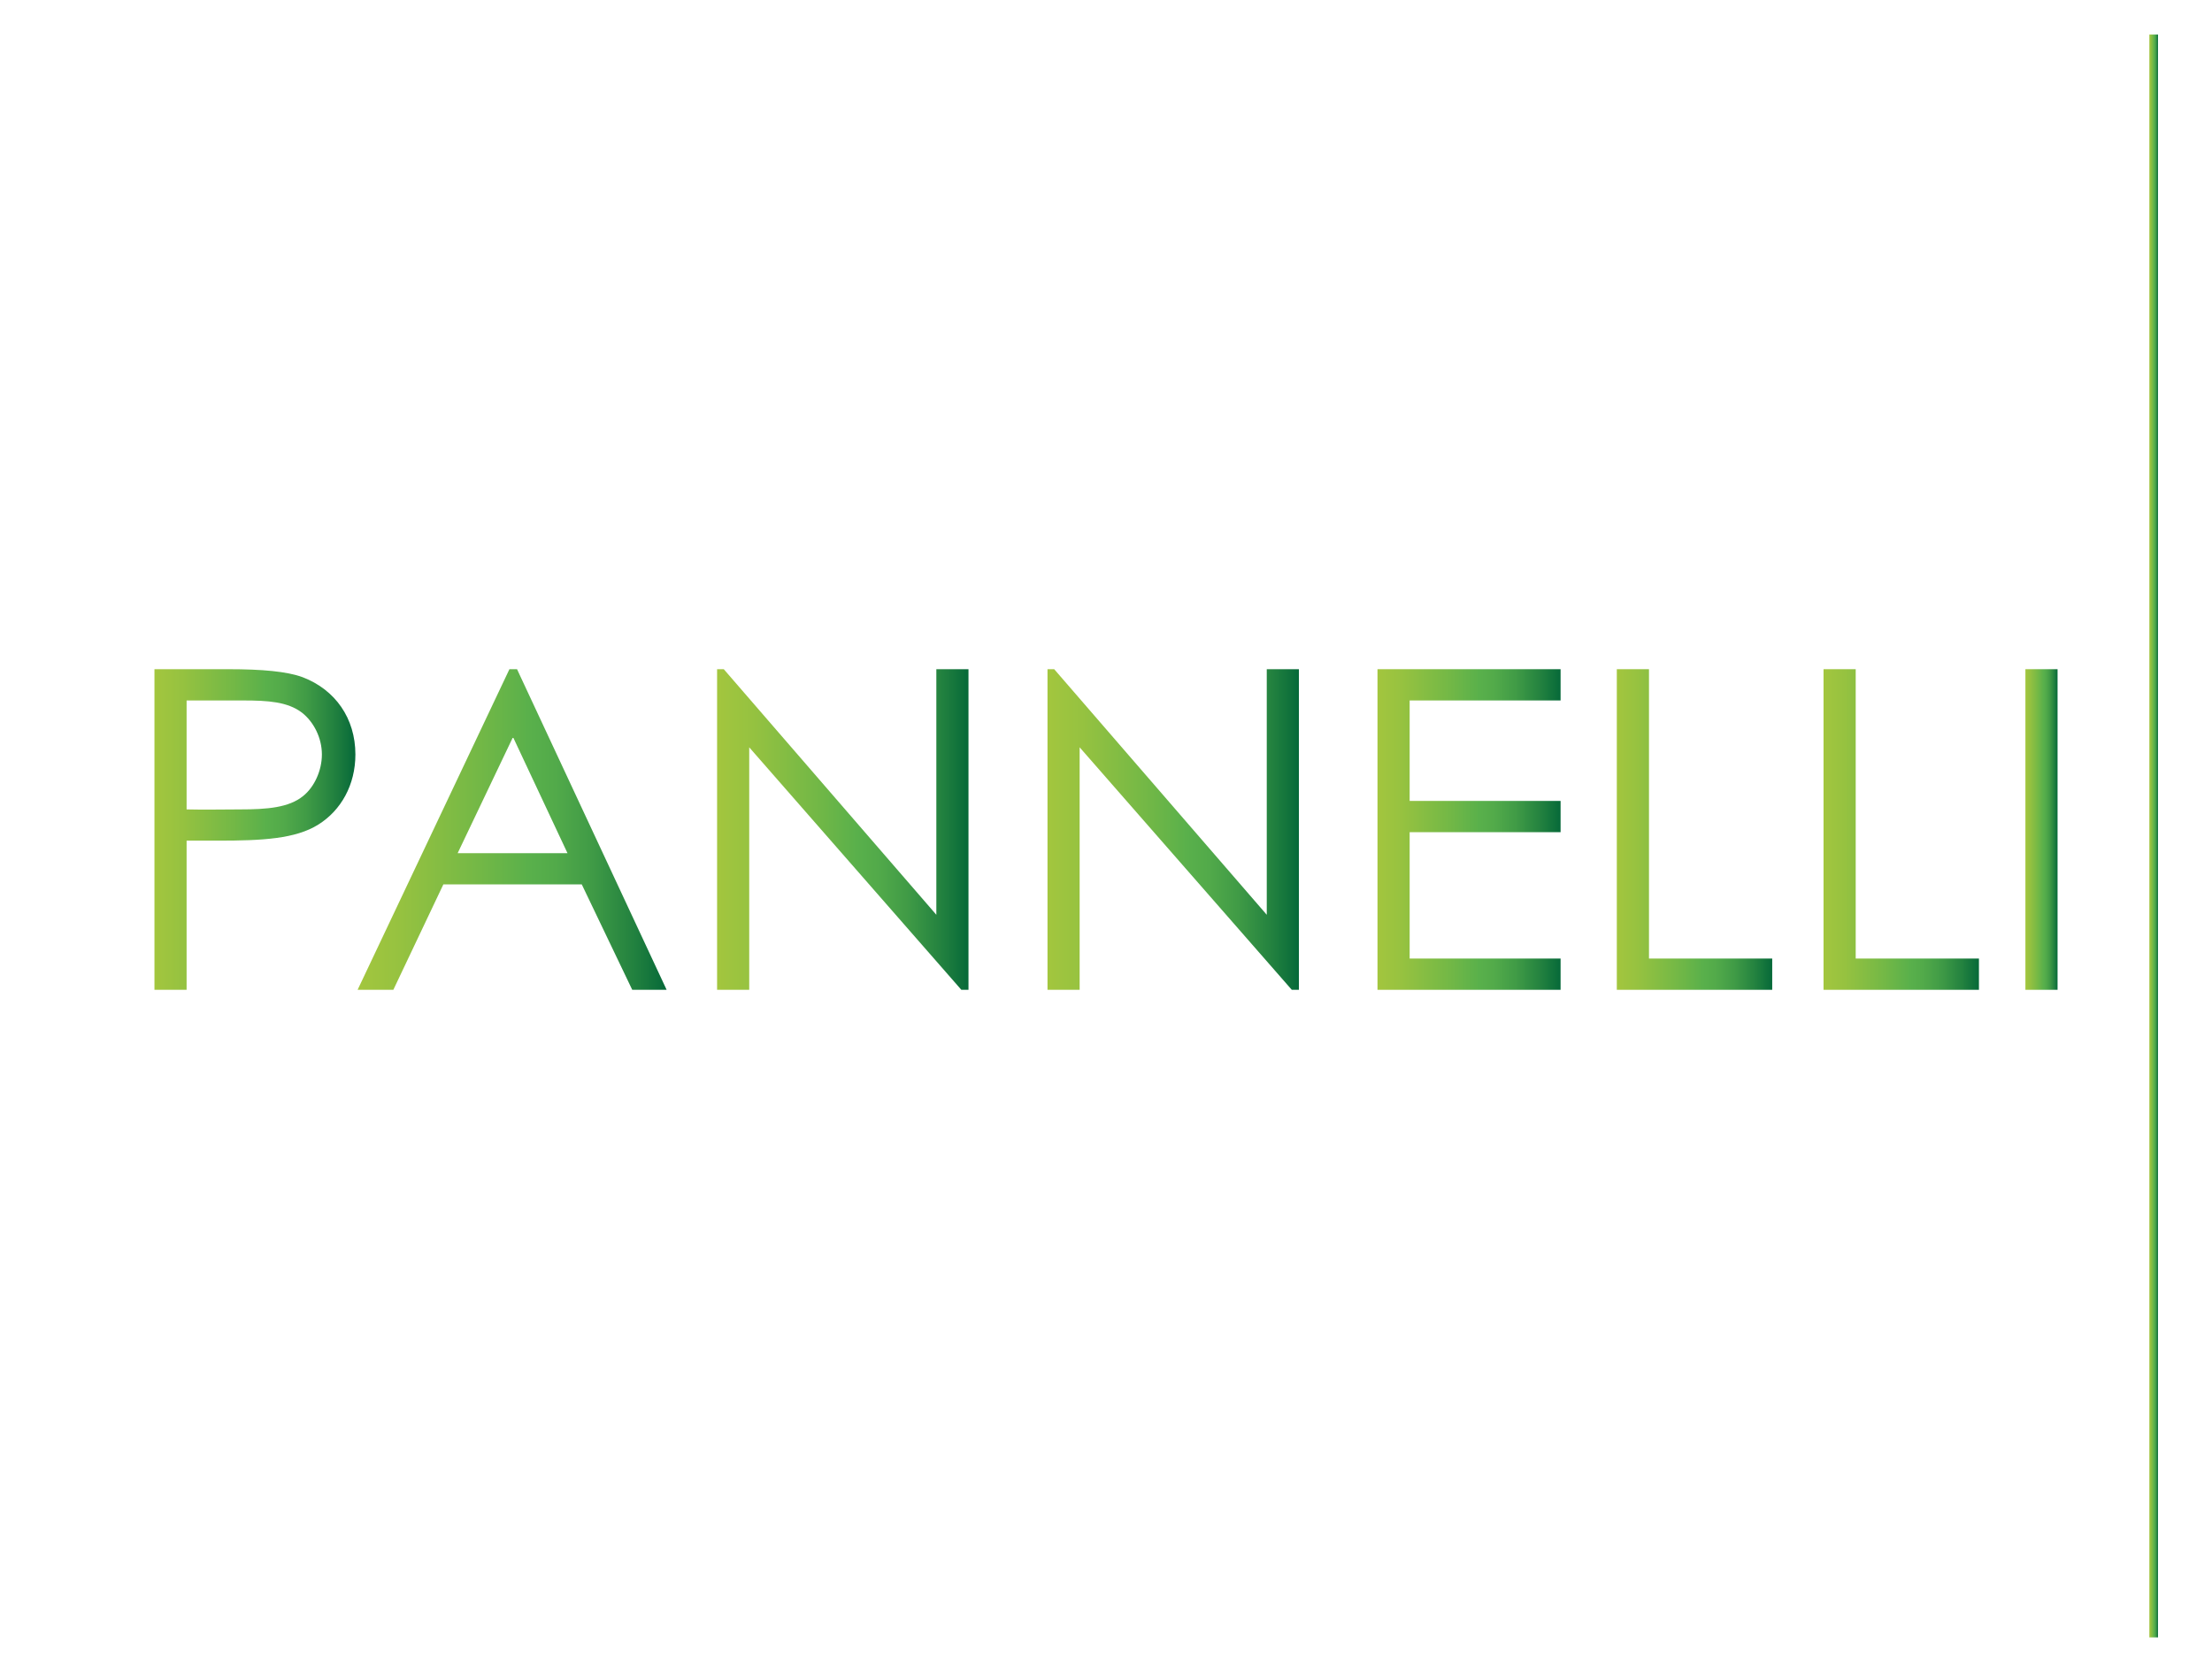
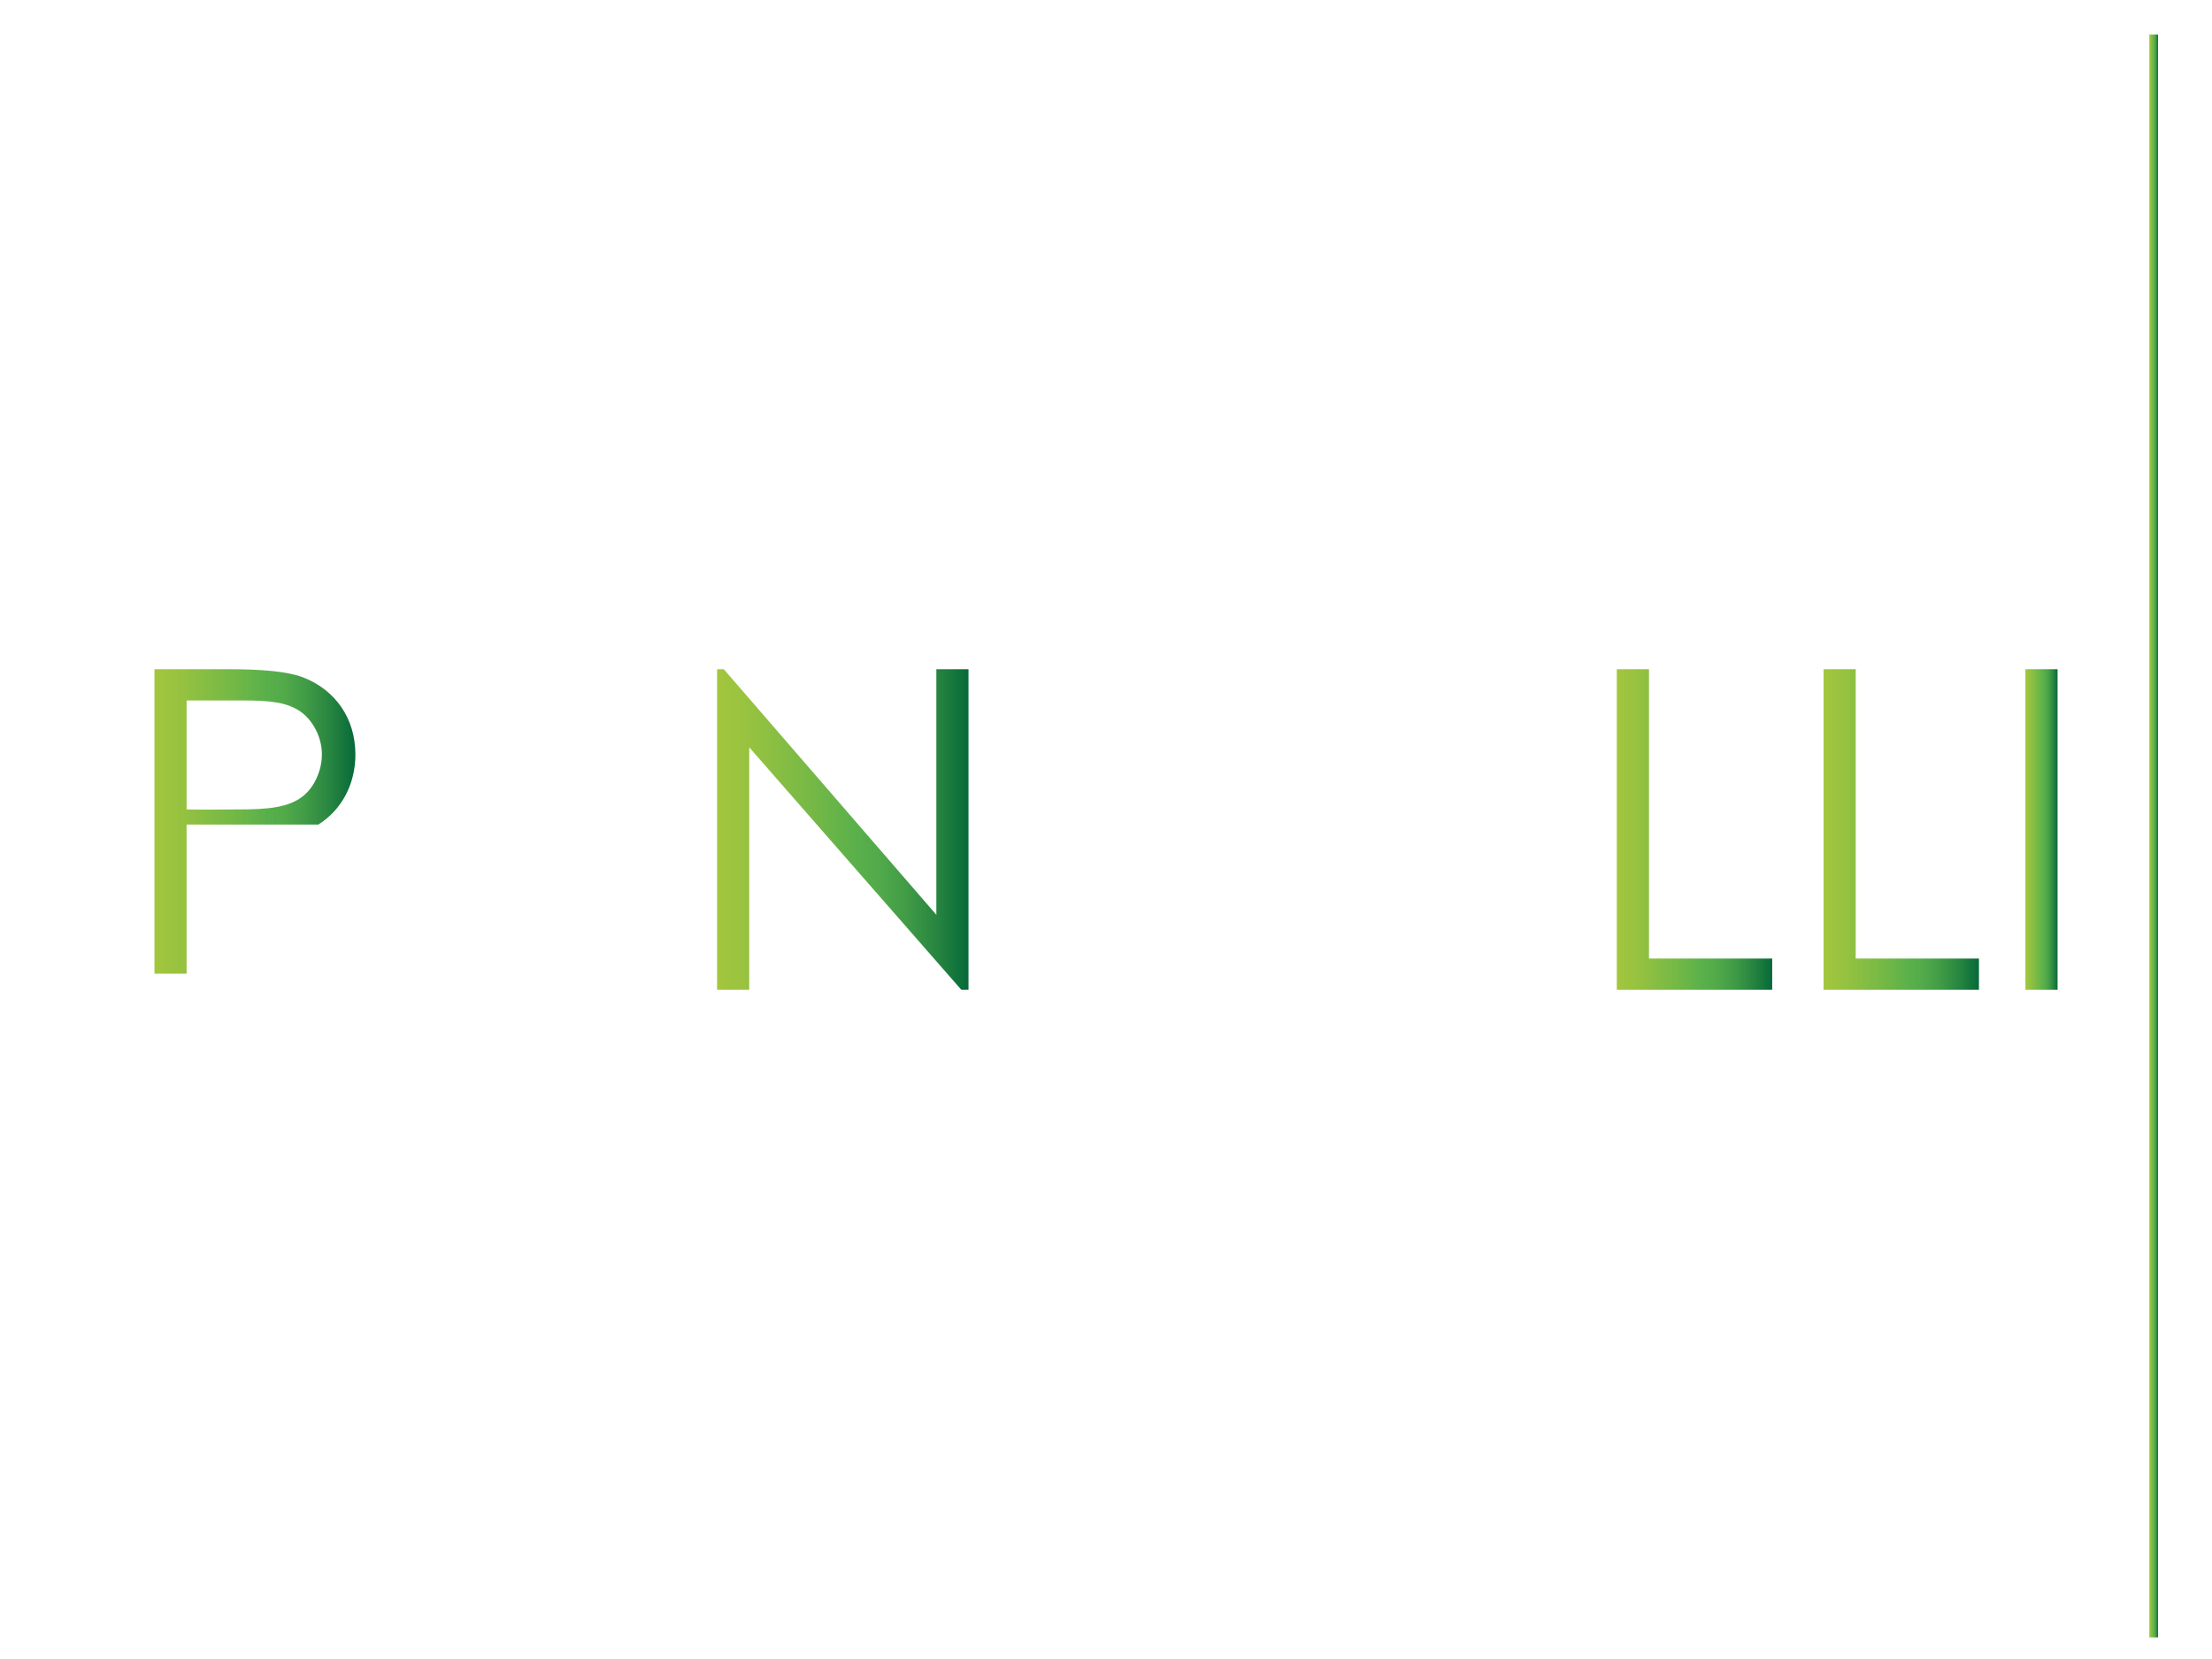
<svg xmlns="http://www.w3.org/2000/svg" version="1.1" id="Livello_1" x="0px" y="0px" viewBox="0 0 1024 768" style="enable-background:new 0 0 1024 768;" xml:space="preserve">
  <style type="text/css"> .st0{fill:url(#SVGID_1_);} .st1{fill:url(#SVGID_00000078005615207606196740000016692641483635647927_);} .st2{fill:url(#SVGID_00000083086945655667675610000011681837808863101326_);} .st3{fill:url(#SVGID_00000023274477247278316650000005766651476593220247_);} .st4{fill:url(#SVGID_00000011030520102443732900000004951811982293022876_);} .st5{fill:url(#SVGID_00000161626565103512037520000000782166332992763534_);} .st6{fill:url(#SVGID_00000106841605533782827990000004442125550269604500_);} .st7{fill:url(#SVGID_00000181792592363626383400000001164708717043582640_);} .st8{fill:none;stroke:url(#SVGID_00000003091492835658321300000001409837778138185662_);stroke-width:4;stroke-miterlimit:10;} </style>
  <g>
    <linearGradient id="SVGID_1_" gradientUnits="userSpaceOnUse" x1="71.5" y1="384" x2="164.522" y2="384">
      <stop offset="0" style="stop-color:#A3C63E" />
      <stop offset="0.137" style="stop-color:#96C240" />
      <stop offset="0.393" style="stop-color:#73B846" />
      <stop offset="0.557" style="stop-color:#59B04B" />
      <stop offset="0.64" style="stop-color:#52AA4A" />
      <stop offset="0.757" style="stop-color:#409B46" />
      <stop offset="0.895" style="stop-color:#22813F" />
      <stop offset="1" style="stop-color:#066939" />
    </linearGradient>
-     <path class="st0" d="M71.5,309.79h34.31c15.5,0,27.08,1.03,34.32,3.72c15.09,5.79,24.39,19.02,24.39,35.76 c0,14.06-6.61,25.84-17.16,32.45c-10.54,6.61-25.84,7.44-46.3,7.44H86.38v69.04H71.5V309.79z M86.38,324.26v50.44 c8.48,0.21,16.95,0,24.6,0c12.82,0,22.74-0.83,29.35-6.2c5.17-4.13,8.68-11.78,8.68-19.22c0-7.65-3.72-15.09-9.3-19.43 c-6.61-4.96-15.5-5.58-27.08-5.58H86.38z" />
+     <path class="st0" d="M71.5,309.79h34.31c15.5,0,27.08,1.03,34.32,3.72c15.09,5.79,24.39,19.02,24.39,35.76 c0,14.06-6.61,25.84-17.16,32.45H86.38v69.04H71.5V309.79z M86.38,324.26v50.44 c8.48,0.21,16.95,0,24.6,0c12.82,0,22.74-0.83,29.35-6.2c5.17-4.13,8.68-11.78,8.68-19.22c0-7.65-3.72-15.09-9.3-19.43 c-6.61-4.96-15.5-5.58-27.08-5.58H86.38z" />
    <linearGradient id="SVGID_00000067232630503151145210000010345418147988520336_" gradientUnits="userSpaceOnUse" x1="165.554" y1="384" x2="308.602" y2="384">
      <stop offset="0" style="stop-color:#A3C63E" />
      <stop offset="0.137" style="stop-color:#96C240" />
      <stop offset="0.393" style="stop-color:#73B846" />
      <stop offset="0.557" style="stop-color:#59B04B" />
      <stop offset="0.64" style="stop-color:#52AA4A" />
      <stop offset="0.757" style="stop-color:#409B46" />
      <stop offset="0.895" style="stop-color:#22813F" />
      <stop offset="1" style="stop-color:#066939" />
    </linearGradient>
-     <path style="fill:url(#SVGID_00000067232630503151145210000010345418147988520336_);" d="M239.35,309.79l69.25,148.42h-15.92 l-23.36-48.79h-64.08l-23.15,48.79h-16.54l70.28-148.42H239.35z M237.49,341.21l-25.63,53.75h50.85L237.49,341.21z" />
    <linearGradient id="SVGID_00000025444753206062012370000010108873248523973818_" gradientUnits="userSpaceOnUse" x1="331.956" y1="384" x2="448.338" y2="384">
      <stop offset="0" style="stop-color:#A3C63E" />
      <stop offset="0.137" style="stop-color:#96C240" />
      <stop offset="0.393" style="stop-color:#73B846" />
      <stop offset="0.557" style="stop-color:#59B04B" />
      <stop offset="0.64" style="stop-color:#52AA4A" />
      <stop offset="0.757" style="stop-color:#409B46" />
      <stop offset="0.895" style="stop-color:#22813F" />
      <stop offset="1" style="stop-color:#066939" />
    </linearGradient>
    <path style="fill:url(#SVGID_00000025444753206062012370000010108873248523973818_);" d="M331.96,458.21V309.79h3.1l98.4,113.69 V309.79h14.88v148.42h-3.31l-98.19-112.25v112.25H331.96z" />
    <linearGradient id="SVGID_00000004506307346048510920000016712098844480634811_" gradientUnits="userSpaceOnUse" x1="484.922" y1="384" x2="601.303" y2="384">
      <stop offset="0" style="stop-color:#A3C63E" />
      <stop offset="0.137" style="stop-color:#96C240" />
      <stop offset="0.393" style="stop-color:#73B846" />
      <stop offset="0.557" style="stop-color:#59B04B" />
      <stop offset="0.64" style="stop-color:#52AA4A" />
      <stop offset="0.757" style="stop-color:#409B46" />
      <stop offset="0.895" style="stop-color:#22813F" />
      <stop offset="1" style="stop-color:#066939" />
    </linearGradient>
-     <path style="fill:url(#SVGID_00000004506307346048510920000016712098844480634811_);" d="M484.92,458.21V309.79h3.1l98.4,113.69 V309.79h14.88v148.42H598L499.8,345.96v112.25H484.92z" />
    <linearGradient id="SVGID_00000097460318438922559360000004050029444690136466_" gradientUnits="userSpaceOnUse" x1="637.678" y1="384" x2="722.433" y2="384">
      <stop offset="0" style="stop-color:#A3C63E" />
      <stop offset="0.137" style="stop-color:#96C240" />
      <stop offset="0.393" style="stop-color:#73B846" />
      <stop offset="0.557" style="stop-color:#59B04B" />
      <stop offset="0.64" style="stop-color:#52AA4A" />
      <stop offset="0.757" style="stop-color:#409B46" />
      <stop offset="0.895" style="stop-color:#22813F" />
      <stop offset="1" style="stop-color:#066939" />
    </linearGradient>
-     <path style="fill:url(#SVGID_00000097460318438922559360000004050029444690136466_);" d="M637.68,309.79h84.76v14.47h-69.87v46.51 h69.87v14.47h-69.87v58.5h69.87v14.47h-84.76V309.79z" />
    <linearGradient id="SVGID_00000170972556702646162270000014815005354403022232_" gradientUnits="userSpaceOnUse" x1="748.475" y1="384" x2="820.413" y2="384">
      <stop offset="0" style="stop-color:#A3C63E" />
      <stop offset="0.137" style="stop-color:#96C240" />
      <stop offset="0.393" style="stop-color:#73B846" />
      <stop offset="0.557" style="stop-color:#59B04B" />
      <stop offset="0.64" style="stop-color:#52AA4A" />
      <stop offset="0.757" style="stop-color:#409B46" />
      <stop offset="0.895" style="stop-color:#22813F" />
      <stop offset="1" style="stop-color:#066939" />
    </linearGradient>
    <path style="fill:url(#SVGID_00000170972556702646162270000014815005354403022232_);" d="M748.48,309.79h14.88v133.95h57.05v14.47 h-71.94V309.79z" />
    <linearGradient id="SVGID_00000026854670884820126690000005477851577757561494_" gradientUnits="userSpaceOnUse" x1="844.183" y1="384" x2="916.122" y2="384">
      <stop offset="0" style="stop-color:#A3C63E" />
      <stop offset="0.137" style="stop-color:#96C240" />
      <stop offset="0.393" style="stop-color:#73B846" />
      <stop offset="0.557" style="stop-color:#59B04B" />
      <stop offset="0.64" style="stop-color:#52AA4A" />
      <stop offset="0.757" style="stop-color:#409B46" />
      <stop offset="0.895" style="stop-color:#22813F" />
      <stop offset="1" style="stop-color:#066939" />
    </linearGradient>
    <path style="fill:url(#SVGID_00000026854670884820126690000005477851577757561494_);" d="M844.18,309.79h14.88v133.95h57.05v14.47 h-71.94V309.79z" />
    <linearGradient id="SVGID_00000038373746620398460730000015401235438881271989_" gradientUnits="userSpaceOnUse" x1="937.617" y1="384" x2="952.5" y2="384">
      <stop offset="0" style="stop-color:#A3C63E" />
      <stop offset="0.137" style="stop-color:#96C240" />
      <stop offset="0.393" style="stop-color:#73B846" />
      <stop offset="0.557" style="stop-color:#59B04B" />
      <stop offset="0.64" style="stop-color:#52AA4A" />
      <stop offset="0.757" style="stop-color:#409B46" />
      <stop offset="0.895" style="stop-color:#22813F" />
      <stop offset="1" style="stop-color:#066939" />
    </linearGradient>
    <path style="fill:url(#SVGID_00000038373746620398460730000015401235438881271989_);" d="M937.62,309.79h14.88v148.42h-14.88 V309.79z" />
  </g>
  <linearGradient id="SVGID_00000132802705091501113930000003679315172881469350_" gradientUnits="userSpaceOnUse" x1="995" y1="387" x2="999" y2="387">
    <stop offset="0" style="stop-color:#A3C63E" />
    <stop offset="0.137" style="stop-color:#96C240" />
    <stop offset="0.393" style="stop-color:#73B846" />
    <stop offset="0.557" style="stop-color:#59B04B" />
    <stop offset="0.64" style="stop-color:#52AA4A" />
    <stop offset="0.757" style="stop-color:#409B46" />
    <stop offset="0.895" style="stop-color:#22813F" />
    <stop offset="1" style="stop-color:#066939" />
  </linearGradient>
  <line style="fill:none;stroke:url(#SVGID_00000132802705091501113930000003679315172881469350_);stroke-width:4;stroke-miterlimit:10;" x1="997" y1="16" x2="997" y2="758" />
</svg>